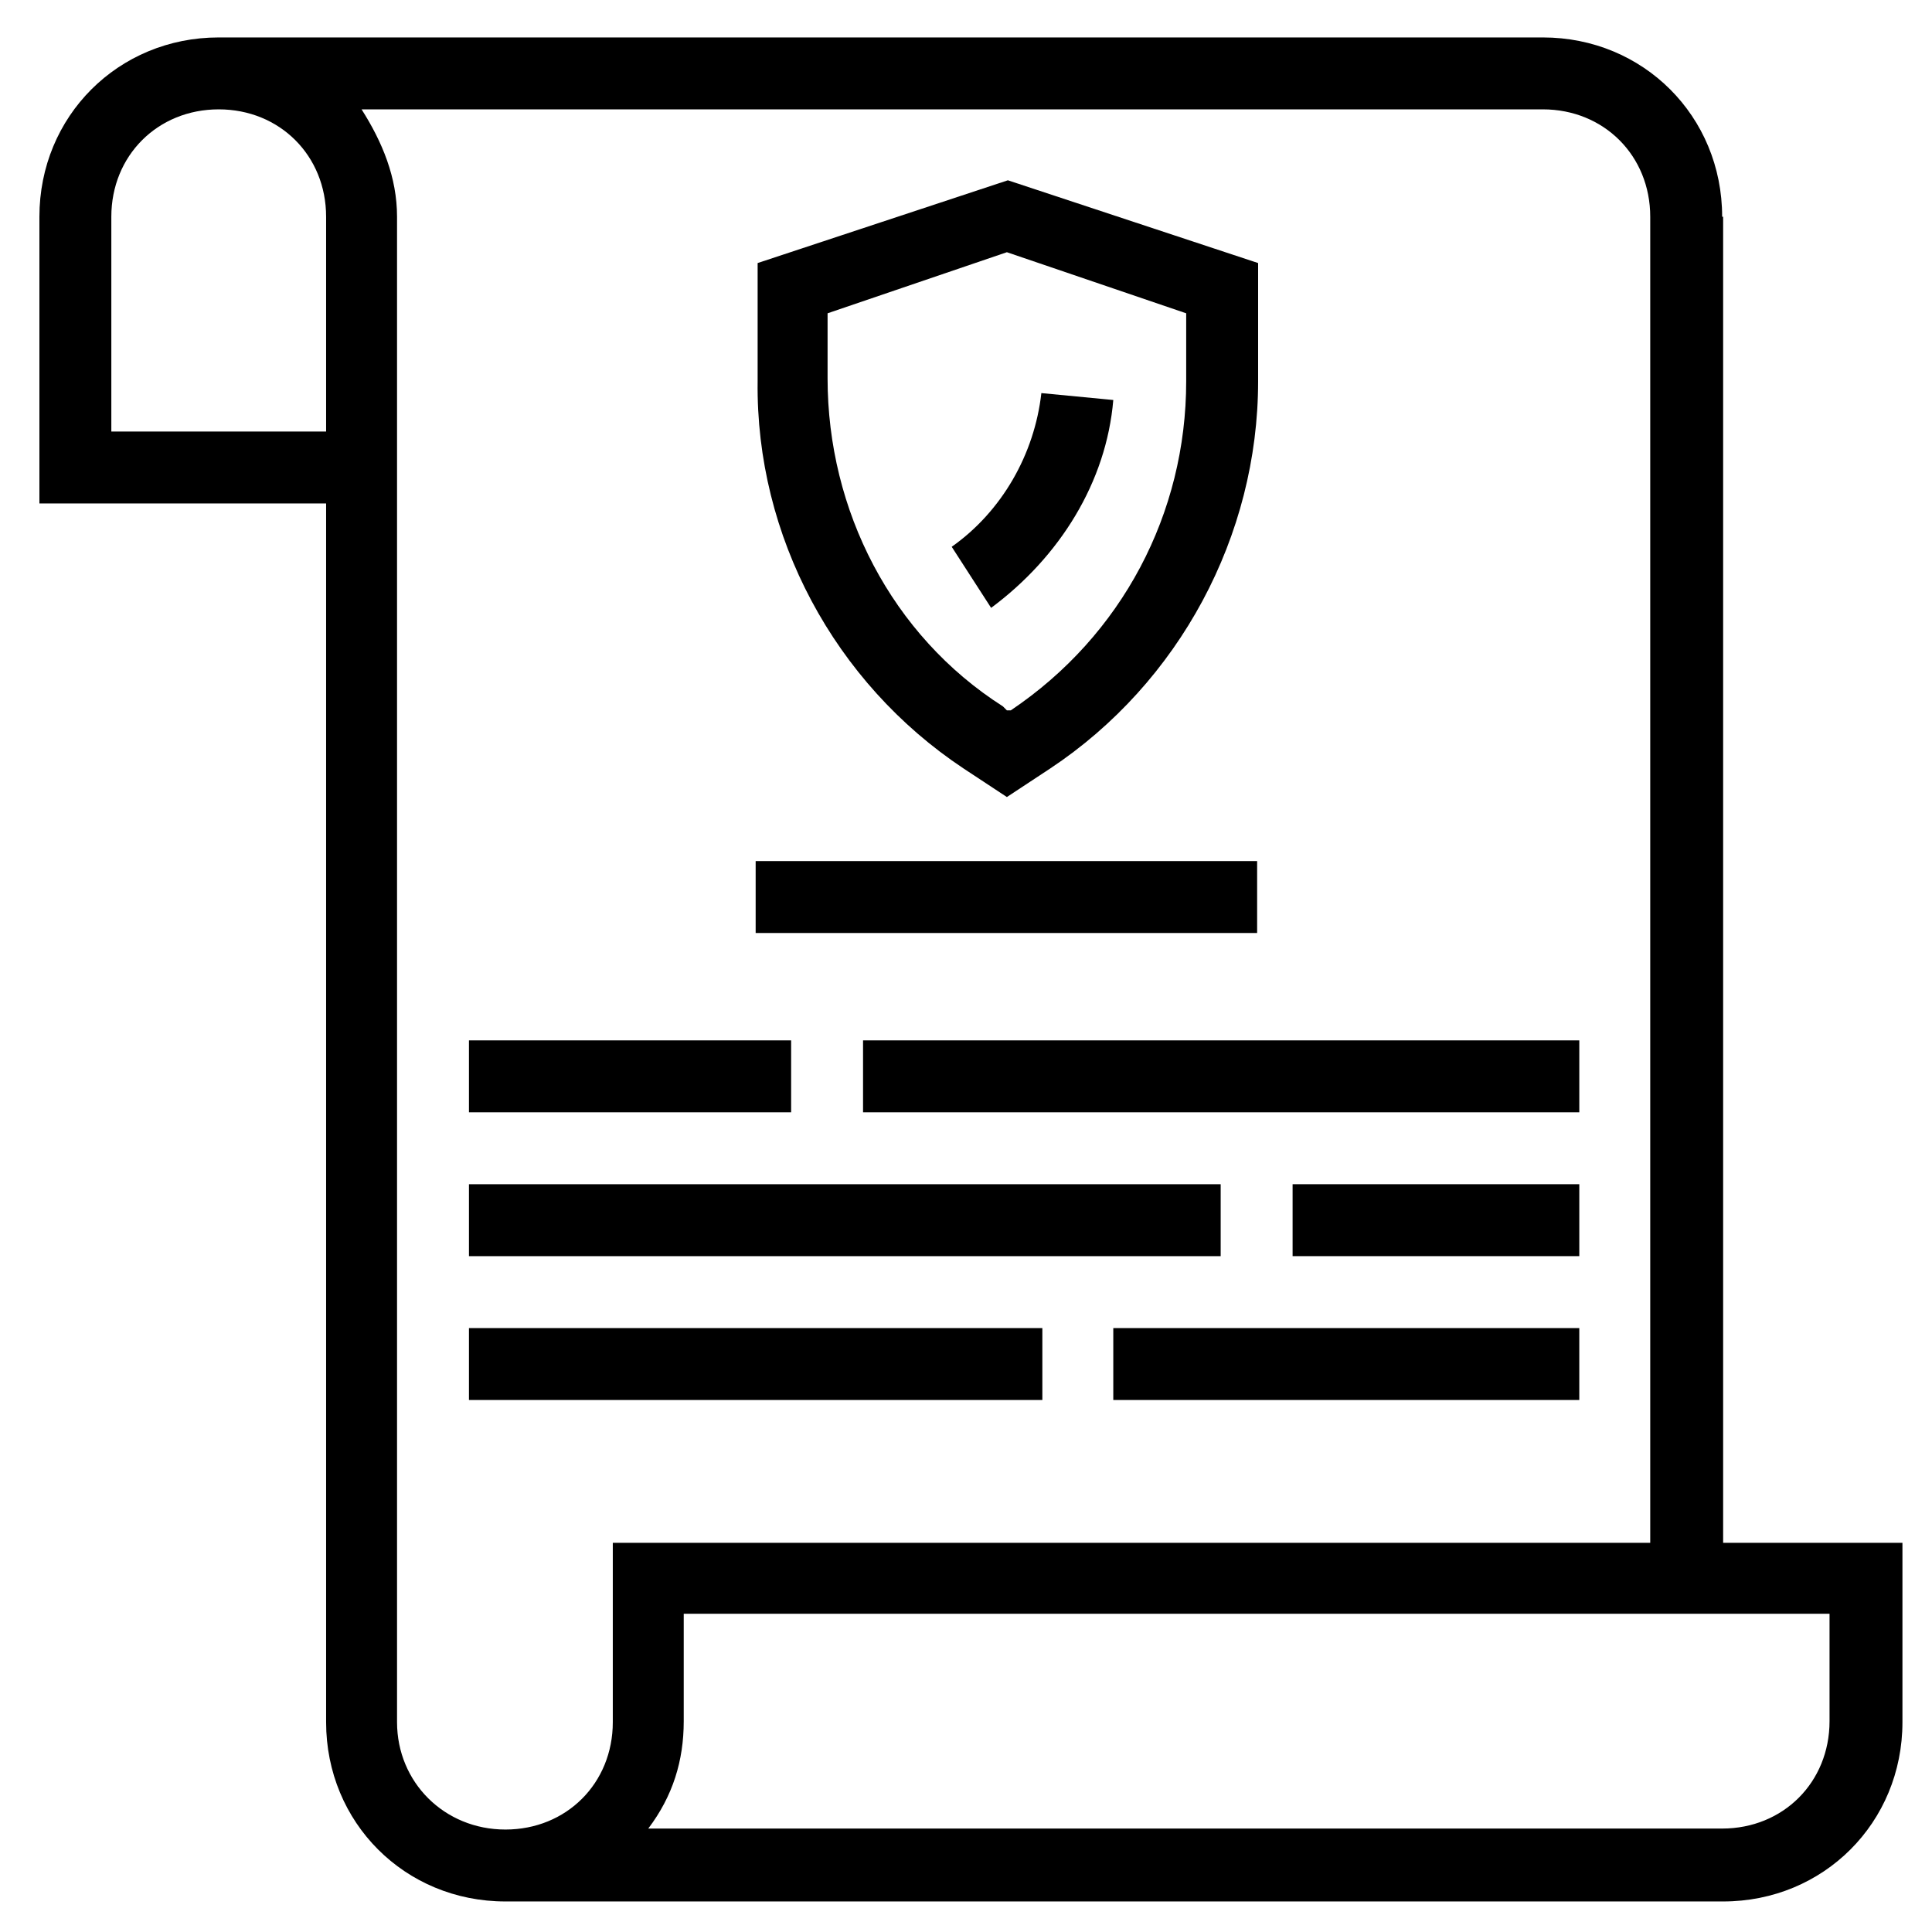
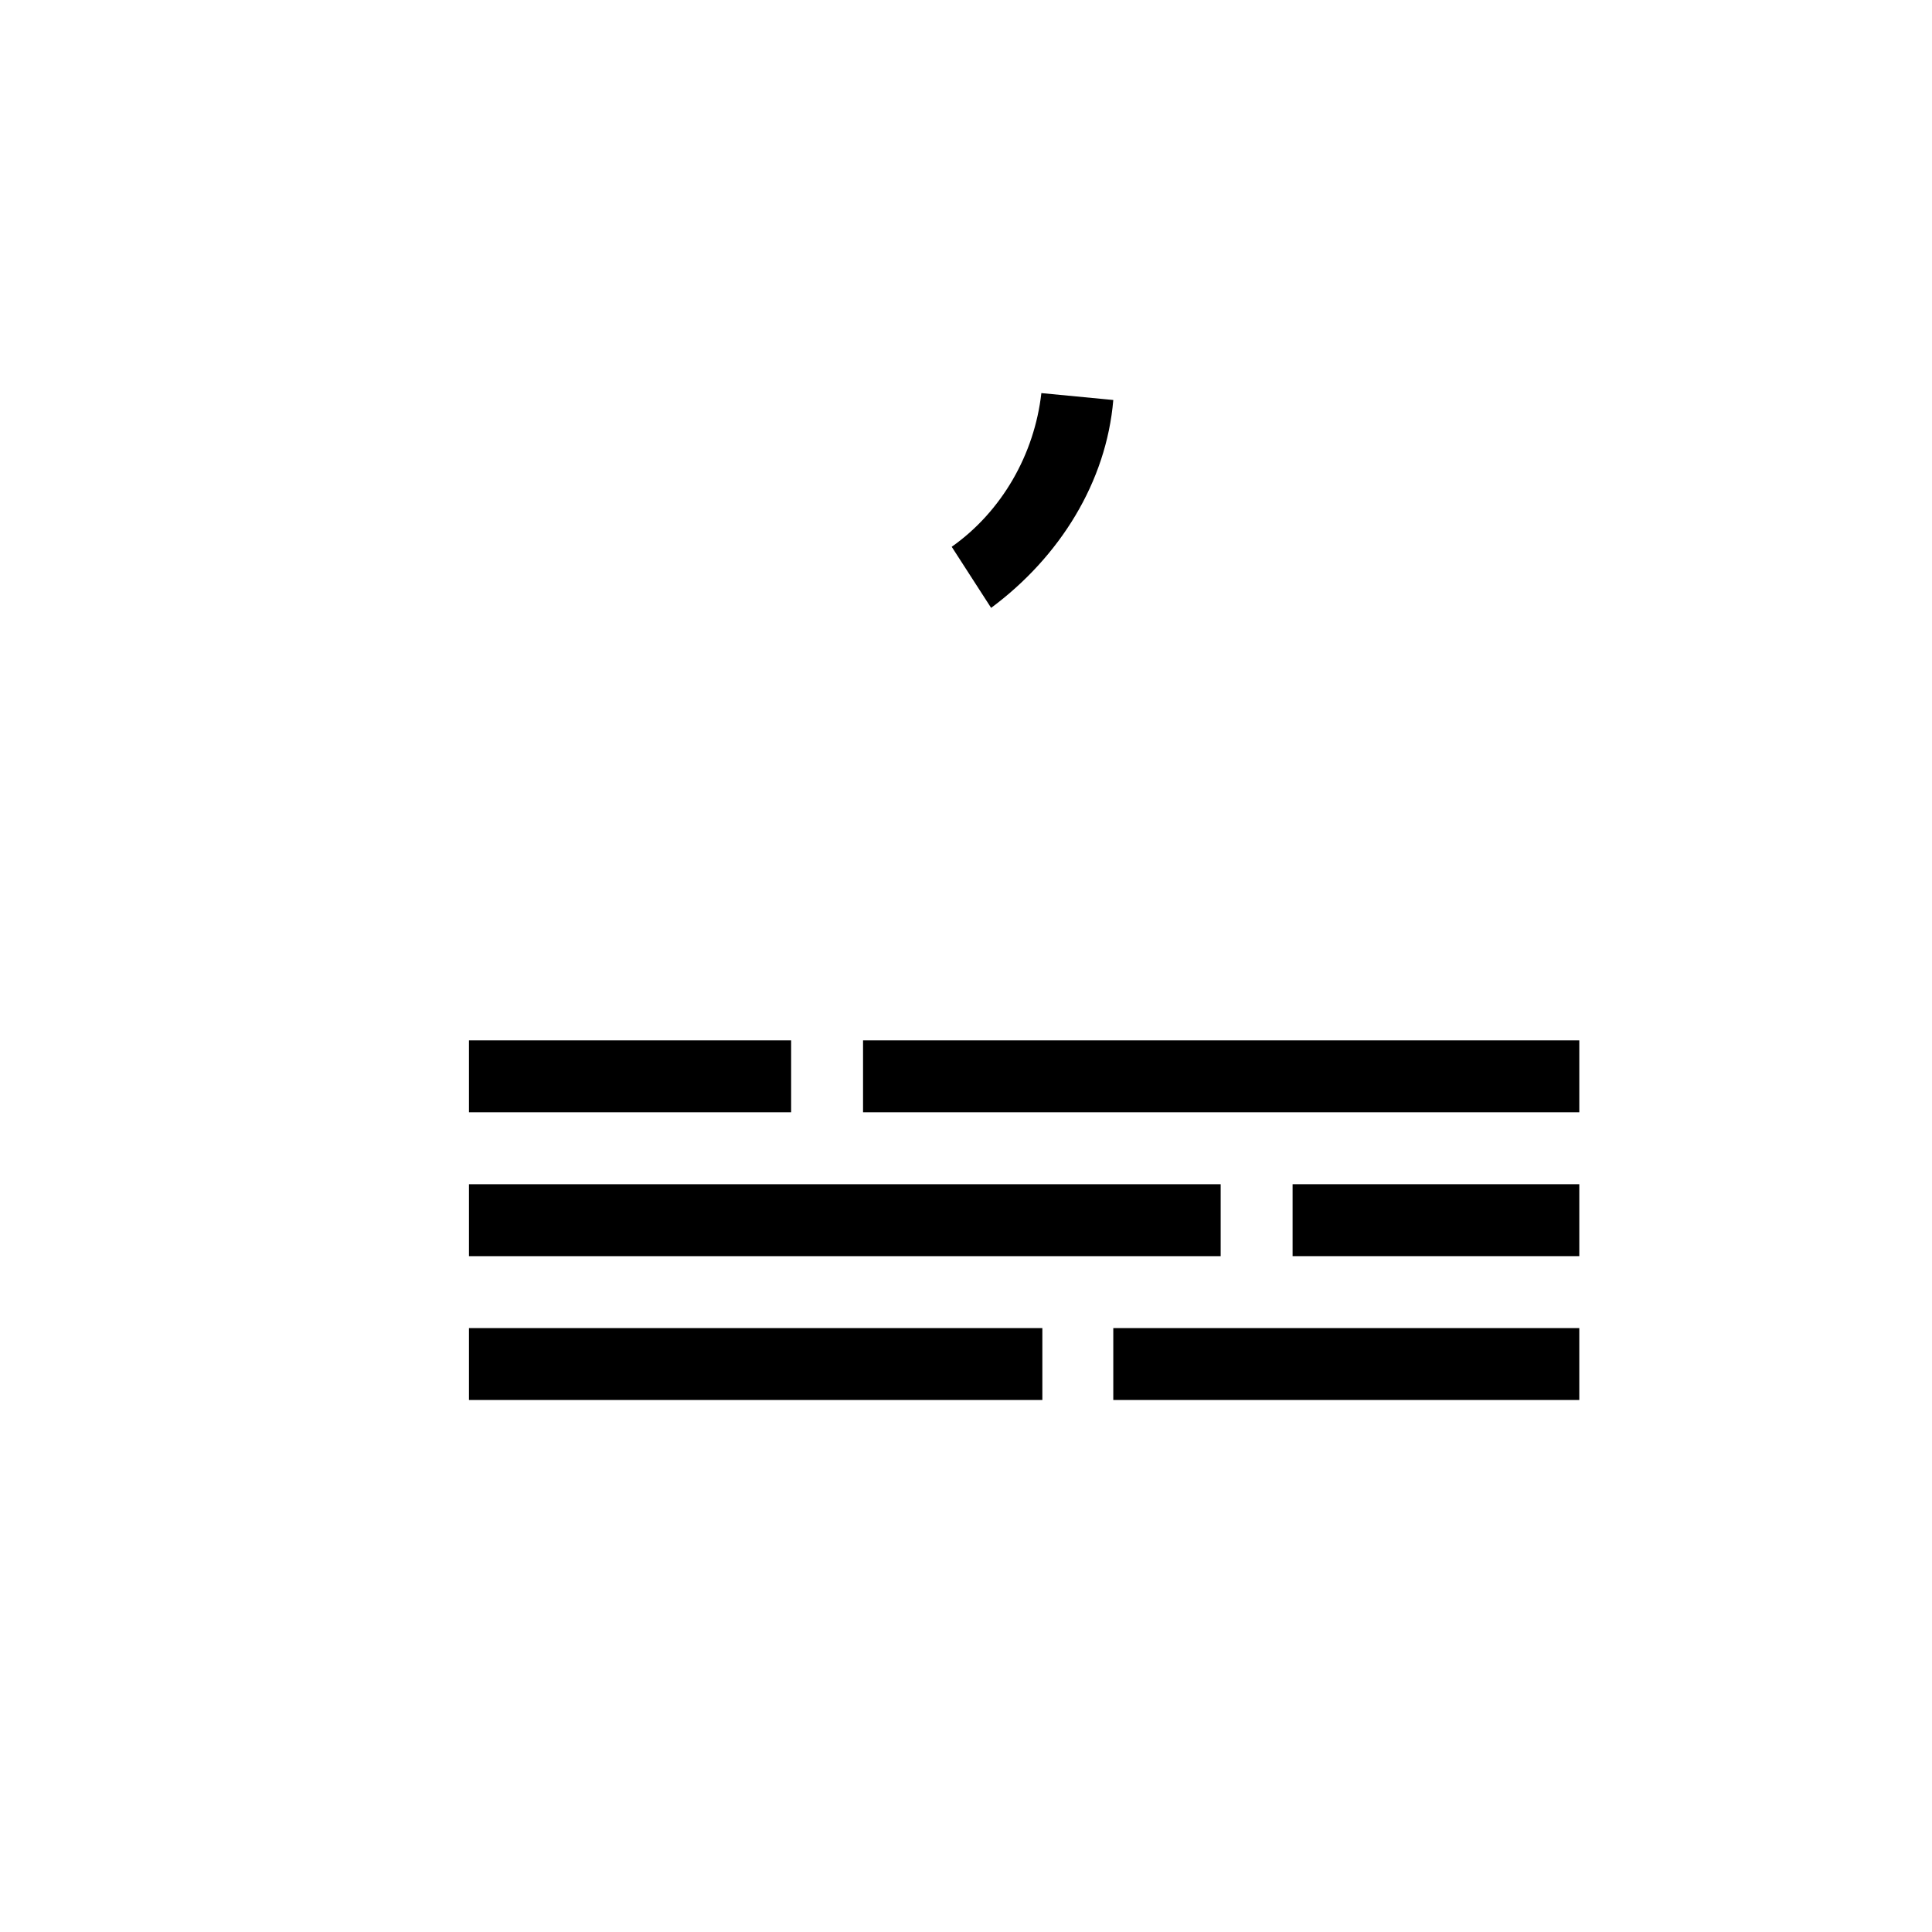
<svg xmlns="http://www.w3.org/2000/svg" version="1.1" id="レイヤー_1" x="0px" y="0px" viewBox="0 0 196.1 196.1" style="enable-background:new 0 0 196.1 196.1;" xml:space="preserve">
-   <path d="M174.8,22c0-10.2-8-18.2-18.2-18.2H22.2C12,3.8,4,11.8,4,22v29.1h29.1v123.7c0,10.2,8,18.2,18.2,18.2h123.6  c10.2,0,18.2-8,18.2-18.2v-18.2h-18.2V22z M33.1,43.8H11.3V22c0-6.2,4.7-10.9,10.9-10.9S33.1,15.8,33.1,22V43.8z M40.3,174.8V22  c0-4-1.5-7.6-3.6-10.9h119.9c6.2,0,10.9,4.7,10.9,10.9v134.6H62.2v18.2c0,6.2-4.7,10.9-10.9,10.9S40.3,180.9,40.3,174.8z   M185.7,163.8v10.9c0,6.2-4.7,10.9-10.9,10.9h-109c2.5-3.3,3.6-6.9,3.6-10.9v-10.9H185.7z" />
  <path d="M131.2,120.2h29.1v7.3h-29.1V120.2z" />
  <path d="M47.6,120.2h76.3v7.3H47.6V120.2z" />
  <path d="M113,134.8h47.3v7.3H113V134.8z" />
  <path d="M47.6,134.8h58.2v7.3H47.6V134.8z" />
-   <path d="M97.8,78l4.4,2.9l4.4-2.9c13.1-8.7,21.1-23.6,21.1-39.3v-12l-25.4-8.4l-25.4,8.4v12C76.7,54.4,84.7,69.3,97.8,78z M84,31.8  l18.2-6.2l18.2,6.2v6.9c0,13.4-6.5,25.8-17.8,33.4h-0.4l-0.4-0.4C90.5,64.5,84,51.8,84,38.4V31.8z" />
  <path d="M113,40.6l-7.3-0.7c-0.7,6.2-4,12-9.1,15.6l4,6.2C107.6,56.5,112.3,48.9,113,40.6z" />
  <path d="M87.6,105.6h72.7v7.3H87.6V105.6z" />
  <path d="M47.6,105.6h32.7v7.3H47.6V105.6z" />
-   <path d="M76.7,87.4h50.9v7.3H76.7V87.4z" />
</svg>